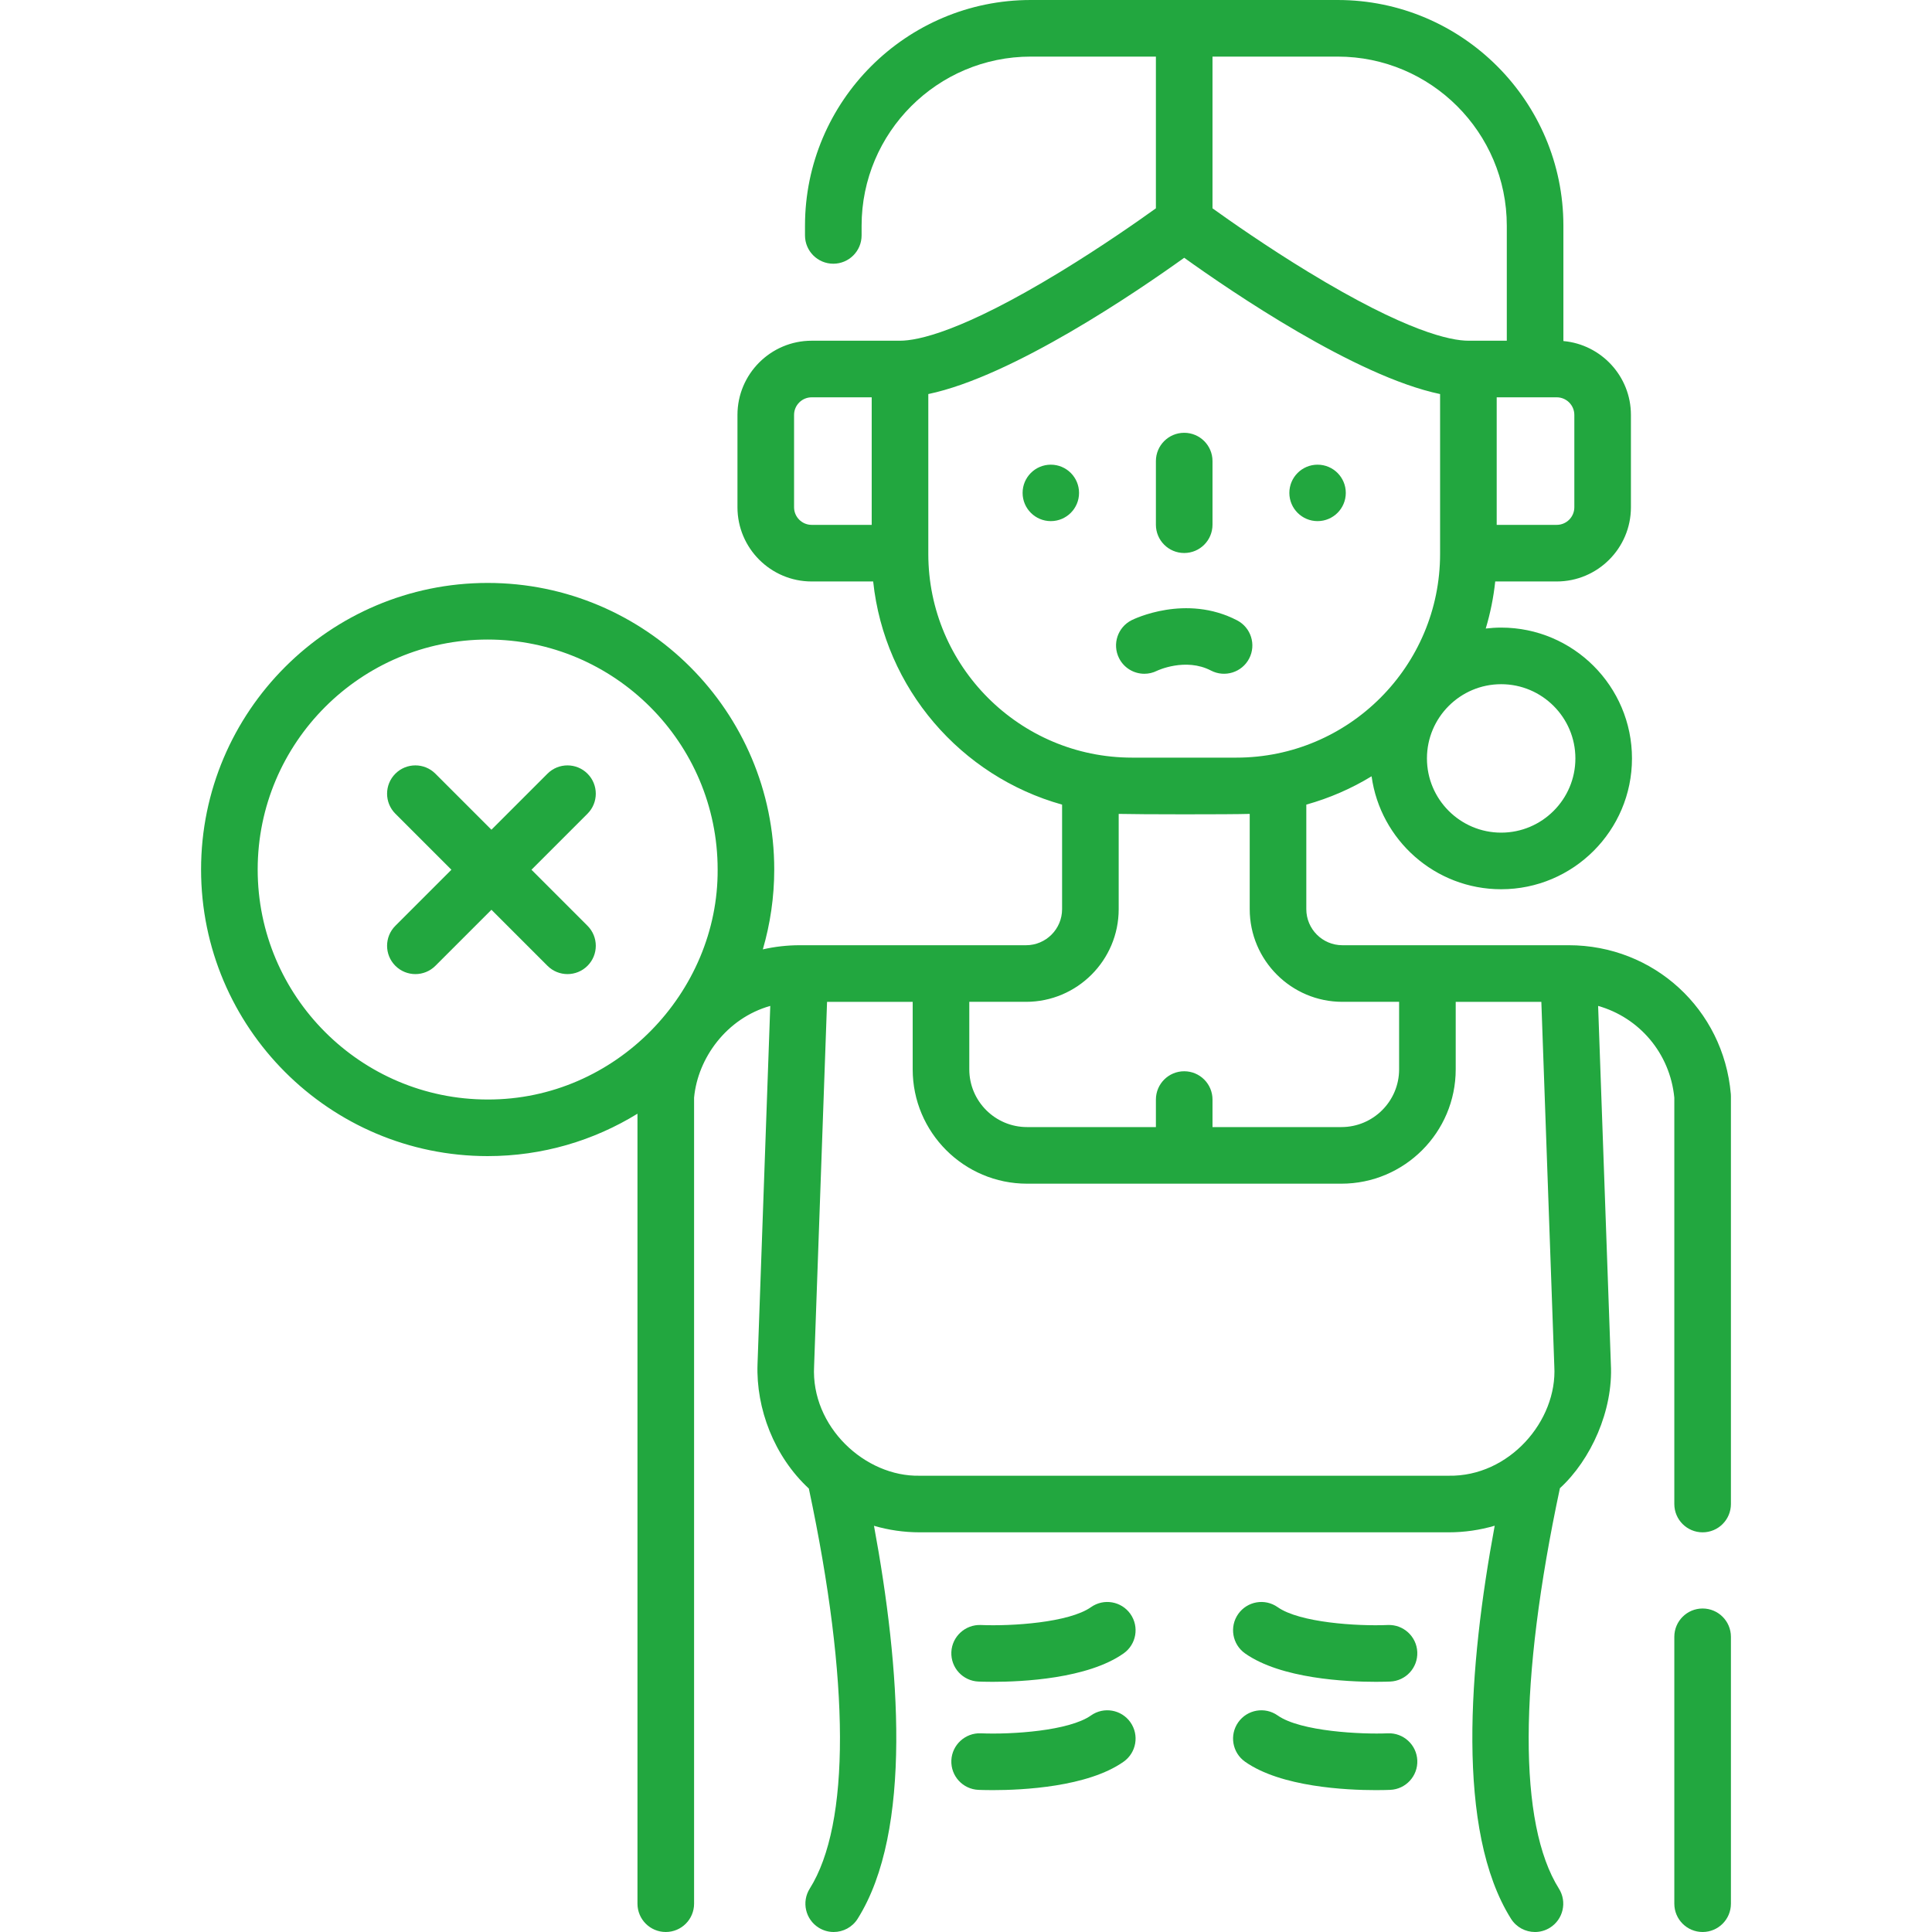
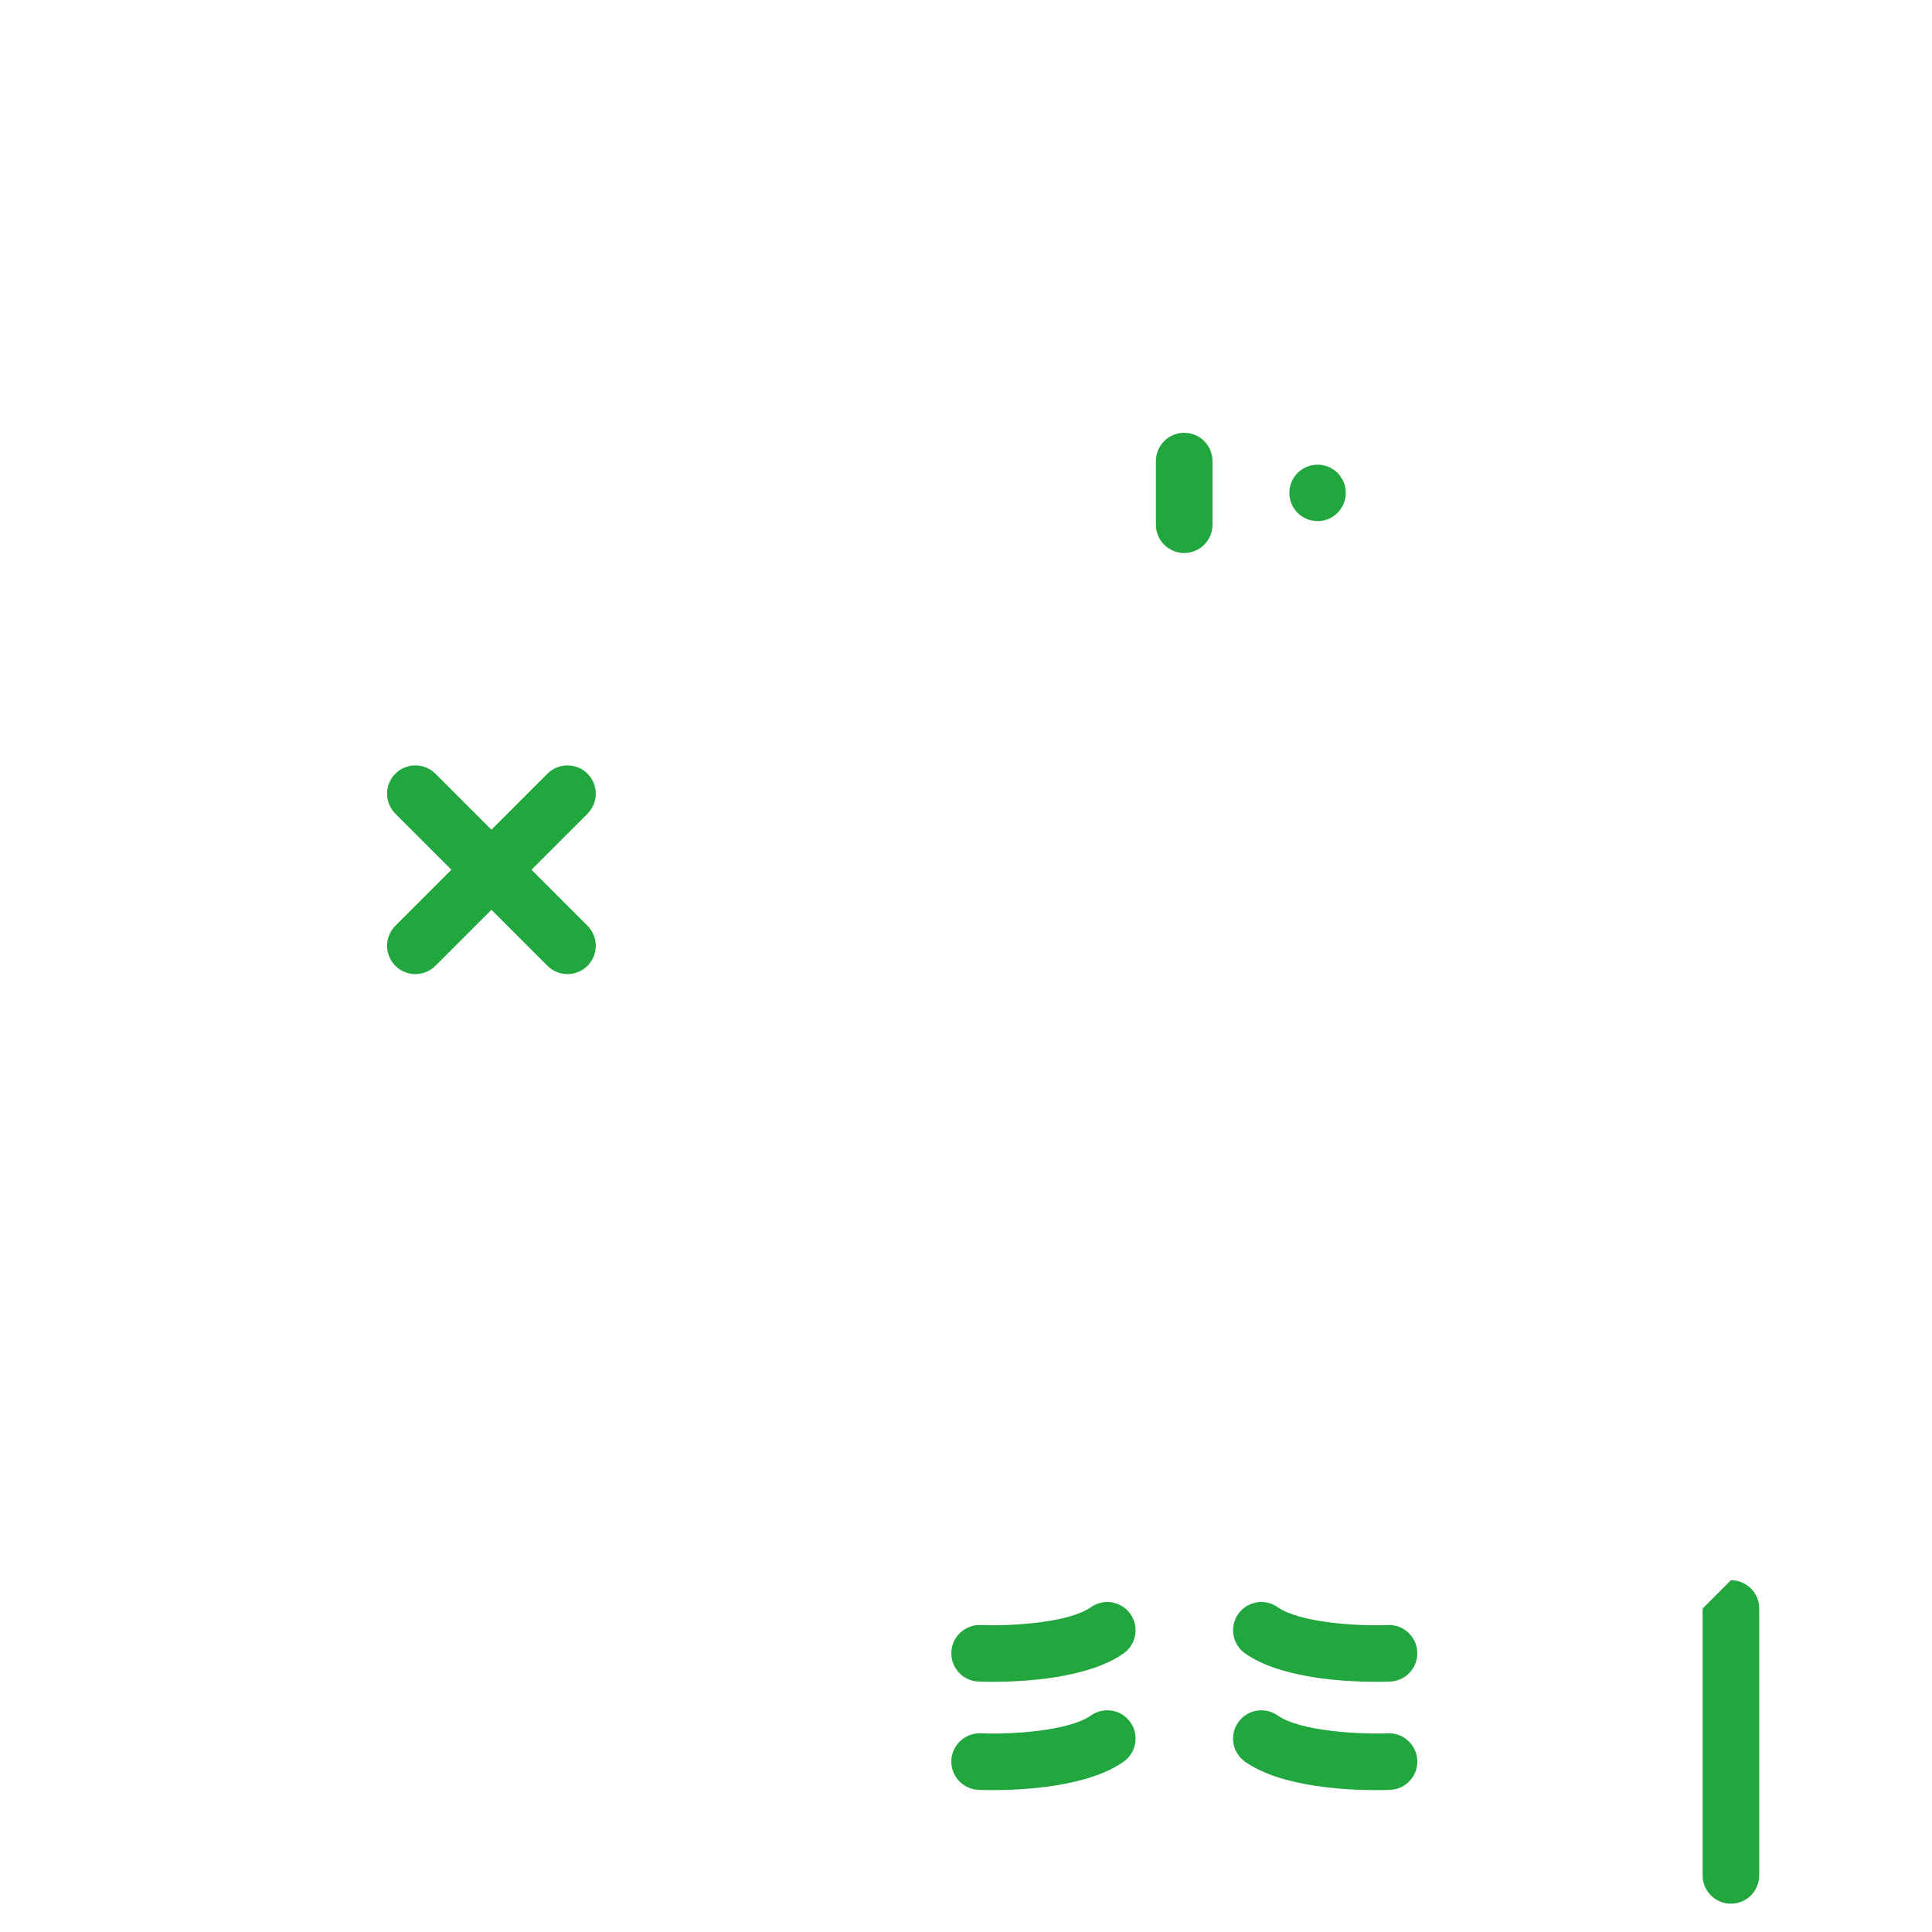
<svg xmlns="http://www.w3.org/2000/svg" version="1.1" width="512px" height="512px" x="0" y="0" viewBox="0 0 512.001 512.001" style="enable-background:new 0 0 512 512" xml:space="preserve" class="">
  <g>
    <g>
-       <path d="m451.213 426.271c-4.143 0-7.5 3.358-7.5 7.5v70.729c0 4.142 3.357 7.5 7.5 7.5s7.5-3.358 7.5-7.5v-70.729c0-4.142-3.357-7.5-7.5-7.5z" fill="#22a73f" data-original="#000000" class="" />
-       <path d="m458.685 289.898c-1.952-22.464-20.428-39.404-42.976-39.404-.013 0-.026.002-.039.002h-59.932c-5.267 0-9.551-4.289-9.551-9.561v-27.703c6.151-1.718 11.965-4.253 17.299-7.508 2.317 16.884 16.828 29.935 34.338 29.935 19.117 0 34.67-15.553 34.67-34.67s-15.553-34.67-34.67-34.67c-1.383 0-2.745.091-4.086.249 1.204-4.018 2.059-8.186 2.512-12.473h16.298c10.844 0 19.666-8.822 19.666-19.665v-24.472c0-10.246-7.88-18.677-17.897-19.575v-30.56c.001-32.987-26.836-59.823-59.822-59.823h-81.338c-32.986 0-59.823 26.836-59.823 59.823v2.565c0 4.142 3.357 7.5 7.5 7.5s7.5-3.358 7.5-7.5v-2.565c0-24.716 20.107-44.823 44.823-44.823h33.169v40.21c-4.696 3.374-14.374 10.153-25.38 16.855-26.044 15.86-37.766 18.229-42.435 18.229h-23.41c-10.844 0-19.665 8.822-19.665 19.665v24.472c0 10.843 8.821 19.665 19.665 19.665h16.299c2.997 28.372 23.267 51.653 50.065 59.137v27.703c0 5.272-4.285 9.561-9.552 9.561h-59.933c-.013 0-.026-.002-.039-.002-3.366 0-6.639.385-9.782 1.102 1.954-6.723 3.023-13.819 3.023-21.164 0-41.878-34.069-75.948-75.947-75.948s-75.948 34.07-75.948 75.948 34.07 75.948 75.948 75.948c14.545 0 28.142-4.117 39.703-11.236v209.355c0 4.142 3.357 7.5 7.5 7.5s7.5-3.358 7.5-7.5v-213.609c.982-10.471 8.589-21.038 20.191-24.315l-3.378 94.968c-.411 11.721 4.368 24.384 13.601 32.941 10.91 51.276 11.01 88.881.237 106.025-2.203 3.507-1.147 8.137 2.36 10.34 1.239.779 2.619 1.151 3.983 1.151 2.493 0 4.933-1.243 6.357-3.511 14.631-23.284 11.22-66.883 4.325-104.135 3.883 1.132 7.95 1.728 12.12 1.728h140.18c4.197 0 8.291-.603 12.197-1.75-6.905 37.26-10.319 80.859 4.319 104.157 1.425 2.268 3.863 3.511 6.357 3.511 1.363 0 2.743-.372 3.983-1.15 3.507-2.204 4.564-6.833 2.36-10.34-10.784-17.166-10.675-54.807.263-106.121 8.218-7.527 14.148-20.614 13.504-32.845l-3.378-94.968c10.879 3.09 19.041 12.507 20.192 24.316v107.691c0 4.142 3.357 7.5 7.5 7.5s7.5-3.358 7.5-7.5v-108.037c.002-.216-.007-.433-.026-.649zm-390.397-59.465c0-33.607 27.341-60.948 60.948-60.948 33.606 0 60.947 27.341 60.947 60.948.195 32.497-26.971 61.041-60.947 60.948-33.608-.001-60.948-27.341-60.948-60.948zm349.207-29.444c0 10.846-8.824 19.67-19.67 19.67s-19.67-8.824-19.67-19.67 8.824-19.67 19.67-19.67 19.67 8.824 19.67 19.67zm-.28-91.031v24.472c0 2.572-2.093 4.665-4.666 4.665h-15.909v-33.802h15.909c2.574 0 4.666 2.093 4.666 4.665zm-62.72-94.958c24.716 0 44.823 20.107 44.823 44.823v30.47h-10.178c-4.669 0-16.391-2.368-42.435-18.229-11.006-6.703-20.684-13.481-25.38-16.855v-40.209zm-144.059 119.43v-24.472c0-2.572 2.093-4.665 4.665-4.665h15.91v33.802h-15.91c-2.572 0-4.665-2.093-4.665-4.665zm35.575 12.368v-.203-42.165c22.401-4.689 55.375-27.192 67.814-36.118 12.439 8.925 45.413 31.429 67.814 36.118v42.166.203c0 29.766-24.217 53.982-53.982 53.982h-27.664c-29.765-.001-53.982-24.217-53.982-53.983zm50.454 94.137v-25.244c5.338.143 29.243.165 34.723 0v25.244c0 13.543 11.014 24.561 24.551 24.561h15.04v17.895c0 8.435-6.862 15.297-15.297 15.297h-34.156v-7.291c0-4.142-3.357-7.5-7.5-7.5s-7.5 3.358-7.5 7.5v7.291h-34.156c-8.436 0-15.298-6.862-15.298-15.297v-17.895h15.042c13.538 0 24.551-11.018 24.551-24.561zm-52.729 150.148c-14.502.318-28.85-13.018-27.993-29.006l3.436-96.581h22.693v17.895c0 16.706 13.592 30.297 30.298 30.297h83.312c16.706 0 30.297-13.591 30.297-30.297v-17.895h22.694l3.436 96.581c.833 14.48-11.985 29.295-27.993 29.006z" fill="#22a73f" data-original="#000000" class="" />
+       <path d="m451.213 426.271v70.729c0 4.142 3.357 7.5 7.5 7.5s7.5-3.358 7.5-7.5v-70.729c0-4.142-3.357-7.5-7.5-7.5z" fill="#22a73f" data-original="#000000" class="" />
      <path d="m313.826 146.553c4.143 0 7.5-3.358 7.5-7.5v-16.858c0-4.142-3.357-7.5-7.5-7.5s-7.5 3.358-7.5 7.5v16.858c0 4.142 3.357 7.5 7.5 7.5z" fill="#22a73f" data-original="#000000" class="" />
-       <path d="m278.48 123.144c-4.131 0-7.479 3.349-7.479 7.479s3.349 7.479 7.479 7.479c4.131 0 7.479-3.349 7.479-7.479s-3.348-7.479-7.479-7.479z" fill="#22a73f" data-original="#000000" class="" />
      <circle cx="349.171" cy="130.624" r="7.479" fill="#22a73f" data-original="#000000" class="" />
-       <path d="m306.617 177.763c.073-.037 7.538-3.577 14.312-.054 3.672 1.909 8.203.481 10.114-3.194s.48-8.203-3.194-10.114c-13.59-7.065-27.36-.343-27.941-.054-3.704 1.852-5.206 6.357-3.354 10.062 1.313 2.628 3.963 4.147 6.714 4.147 1.127 0 2.272-.255 3.349-.793z" fill="#22a73f" data-original="#000000" class="" />
      <path d="m155.694 205.034c-2.93-2.929-7.678-2.929-10.607 0l-14.851 14.851-14.851-14.851c-2.929-2.929-7.677-2.93-10.607 0-2.929 2.929-2.929 7.678 0 10.606l14.852 14.852-14.852 14.852c-2.929 2.929-2.929 7.678 0 10.606 1.465 1.464 3.385 2.197 5.304 2.197s3.839-.732 5.304-2.197l14.851-14.851 14.851 14.851c1.465 1.465 3.384 2.197 5.304 2.197 1.919 0 3.839-.732 5.304-2.197 2.929-2.929 2.929-7.678 0-10.606l-14.852-14.852 14.852-14.852c2.927-2.928 2.927-7.677-.002-10.606z" fill="#22a73f" data-original="#000000" class="" />
      <path d="m289.119 425.916c-5.797 4.092-20.972 5.076-29.183 4.729-4.099-.167-7.639 3.03-7.817 7.169-.179 4.138 3.03 7.638 7.169 7.817.528.022 1.873.071 3.785.071 7.836 0 25.18-.813 34.696-7.532 3.384-2.389 4.19-7.068 1.802-10.452s-7.068-4.193-10.452-1.802z" fill="#22a73f" data-original="#000000" class="" />
      <path d="m289.119 454.618c-5.798 4.092-20.975 5.075-29.183 4.729-4.099-.17-7.639 3.03-7.817 7.169-.179 4.138 3.03 7.638 7.169 7.817.528.022 1.872.071 3.783.071 7.835 0 25.181-.813 34.698-7.532 3.384-2.389 4.19-7.068 1.802-10.452-2.388-3.383-7.068-4.193-10.452-1.802z" fill="#22a73f" data-original="#000000" class="" />
      <path d="m329.95 438.169c9.518 6.719 26.86 7.532 34.695 7.532 1.911 0 3.258-.049 3.785-.071 4.137-.179 7.343-3.676 7.166-7.812-.176-4.136-3.69-7.347-7.81-7.174-8.199.348-23.387-.635-29.187-4.729-3.387-2.39-8.064-1.582-10.452 1.802s-1.581 8.064 1.803 10.452z" fill="#22a73f" data-original="#000000" class="" />
      <path d="m367.782 459.347c-6.909.302-23.138-.463-29.182-4.729-3.387-2.39-8.064-1.581-10.452 1.802-2.389 3.384-1.582 8.063 1.802 10.452 9.519 6.72 26.863 7.532 34.697 7.532 1.91 0 3.256-.048 3.783-.071 4.139-.179 7.348-3.679 7.169-7.817-.18-4.139-3.695-7.344-7.817-7.169z" fill="#22a73f" data-original="#000000" class="" />
    </g>
  </g>
</svg>